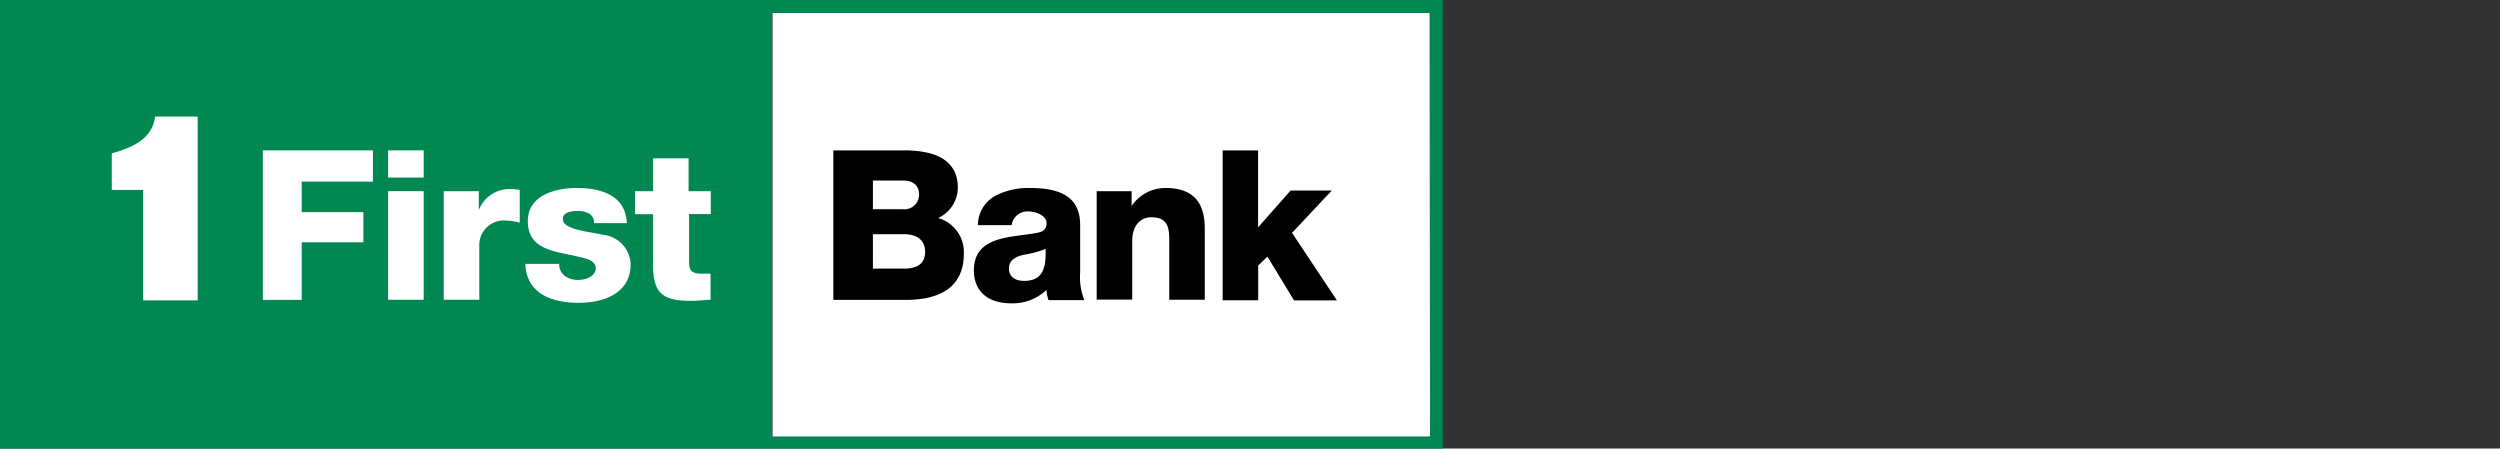
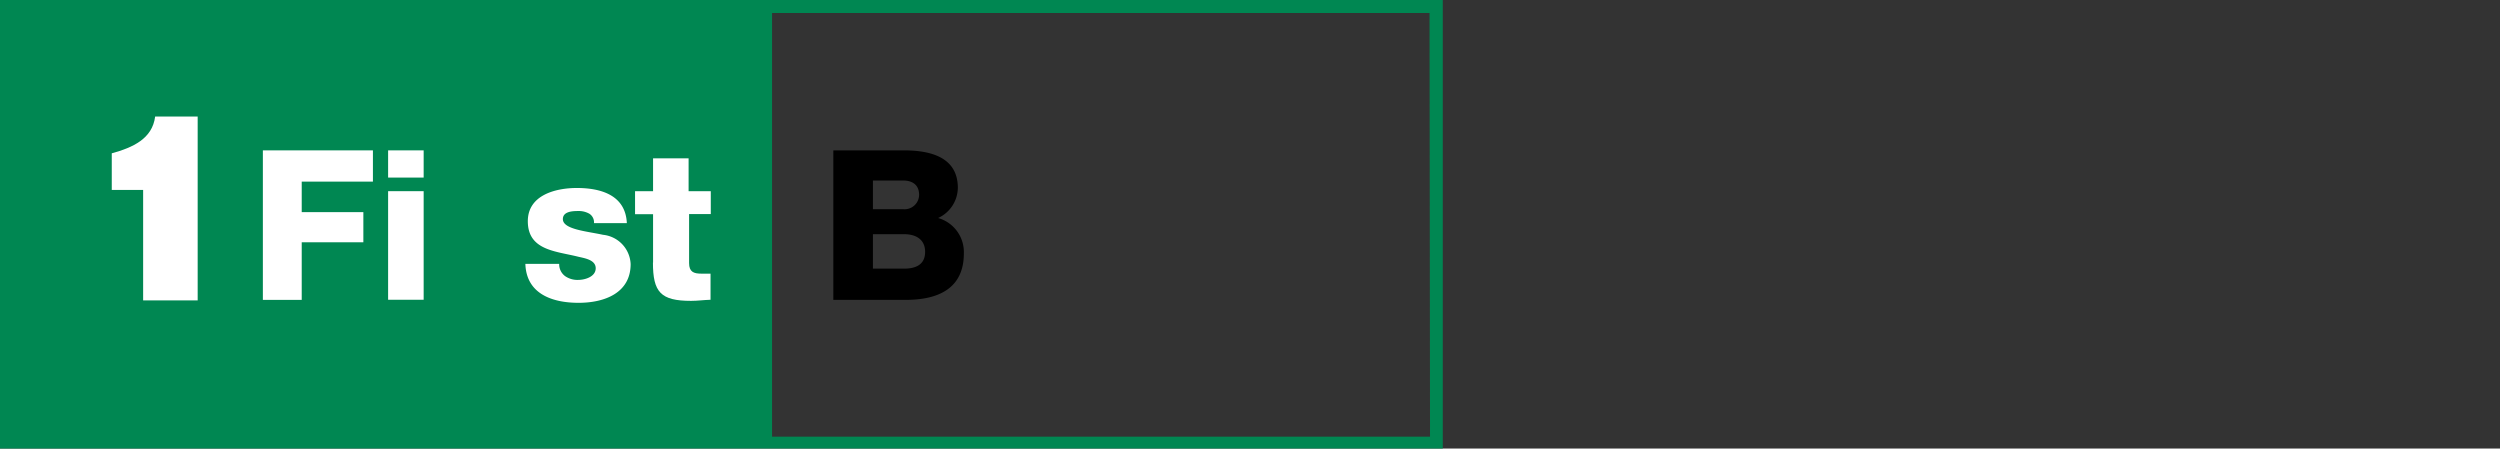
<svg xmlns="http://www.w3.org/2000/svg" id="Layer_1" data-name="Layer 1" viewBox="0 0 204 36.6">
  <rect x="0" y="0" width="204" height="36.6" fill="#333333" stroke="none" />
  <defs>
    <style>.cls-1{fill:#fff;}.cls-2{fill:#008752;}</style>
  </defs>
-   <rect class="cls-1" x="63.04" y="1.06" width="53.65" height="34.58" />
  <path class="cls-2" d="M0,0V36.7H117.73V0ZM116.69,35.63H63V1.06h53.65Z" />
  <path d="M68.05,12.27h5.7c2.1,0,4.41.51,4.41,3.06a2.75,2.75,0,0,1-1.61,2.46,2.89,2.89,0,0,1,2.1,2.89c0,2.9-2.14,3.79-4.75,3.79H68V12.27Zm3.18,9.65h2.55c1,0,1.71-.36,1.71-1.37s-.75-1.44-1.71-1.44H71.23Zm0-4.85h2.46A1.19,1.19,0,0,0,75,15.91c0-.89-.63-1.18-1.3-1.18H71.23Z" />
-   <path d="M79.8,18.33A2.71,2.71,0,0,1,81.18,16,5.8,5.8,0,0,1,84,15.34c2.1,0,4.14.46,4.14,3v3.88a5.17,5.17,0,0,0,.34,2.27H85.56a3.31,3.31,0,0,1-.17-.83,4,4,0,0,1-2.92,1.09c-1.69,0-3-.85-3-2.68,0-2.89,3.14-2.67,5.16-3.07.49-.1.77-.28.77-.82s-.8-.92-1.4-.92a1.3,1.3,0,0,0-1.45,1.11H79.8Zm3.75,4.59c1.38,0,1.84-.79,1.77-2.61a7.94,7.94,0,0,1-1.79.48c-.65.15-1.2.43-1.2,1.13S82.9,22.92,83.55,22.92Z" />
-   <path d="M89.52,15.6h2.82v1.21h0a3.33,3.33,0,0,1,2.78-1.47c3,0,3.19,2.15,3.19,3.43v5.69h-2.9V20.17c0-1.21.14-2.44-1.45-2.44-1.09,0-1.57.92-1.57,1.89v4.83h-2.9V15.6Z" />
-   <path d="M99.76,12.27h2.9v6.28l2.65-3h3.36L105.43,19l3.66,5.51h-3.5l-2.17-3.57-.75.73v2.83h-2.9V12.27Z" />
  <rect class="cls-1" x="31.67" y="15.6" width="2.9" height="8.86" />
-   <path class="cls-1" d="M39.11,20.08A2,2,0,0,1,41.3,18a4.21,4.21,0,0,1,1.11.17V15.5a3.14,3.14,0,0,0-.68-.07,2.68,2.68,0,0,0-2.66,1.72h0V15.6H36.21v8.86h2.9Z" />
  <polygon class="cls-1" points="24.62 19.77 29.65 19.77 29.65 17.31 24.62 17.31 24.62 14.82 30.43 14.82 30.43 12.27 21.45 12.27 21.45 24.47 24.62 24.47 24.62 19.77" />
  <path class="cls-1" d="M11.68,24.51h4.45v-15H12.66c-.23,1.82-1.83,2.53-3.54,3V15.5h2.56Z" />
  <rect class="cls-1" x="31.67" y="12.27" width="2.9" height="2.22" />
  <path class="cls-1" d="M47.18,22.84a1.76,1.76,0,0,1-1.07-.31,1.2,1.2,0,0,1-.48-1H42.87c.08,2.48,2.24,3.18,4.34,3.18s4.25-.79,4.25-3.16a2.51,2.51,0,0,0-2.25-2.39c-1.33-.29-3.28-.44-3.28-1.28,0-.62.77-.66,1.24-.66a1.74,1.74,0,0,1,.92.22.83.83,0,0,1,.38.77h2.68c-.1-2.3-2.14-2.87-4.08-2.87-1.74,0-4,.58-4,2.71,0,2.39,2.29,2.44,4.12,2.9.51.12,1.42.25,1.42.94S47.74,22.84,47.18,22.84Z" />
  <path class="cls-1" d="M53.28,21.43c0,2.41.63,3.12,3.11,3.12.53,0,1-.07,1.59-.09V22.33c-.26,0-.51,0-.75,0-.63,0-1-.15-1-.86v-4H58V15.6H56.19V12.92h-2.9V15.6H51.82v1.88h1.47v3.95Z" />
</svg>